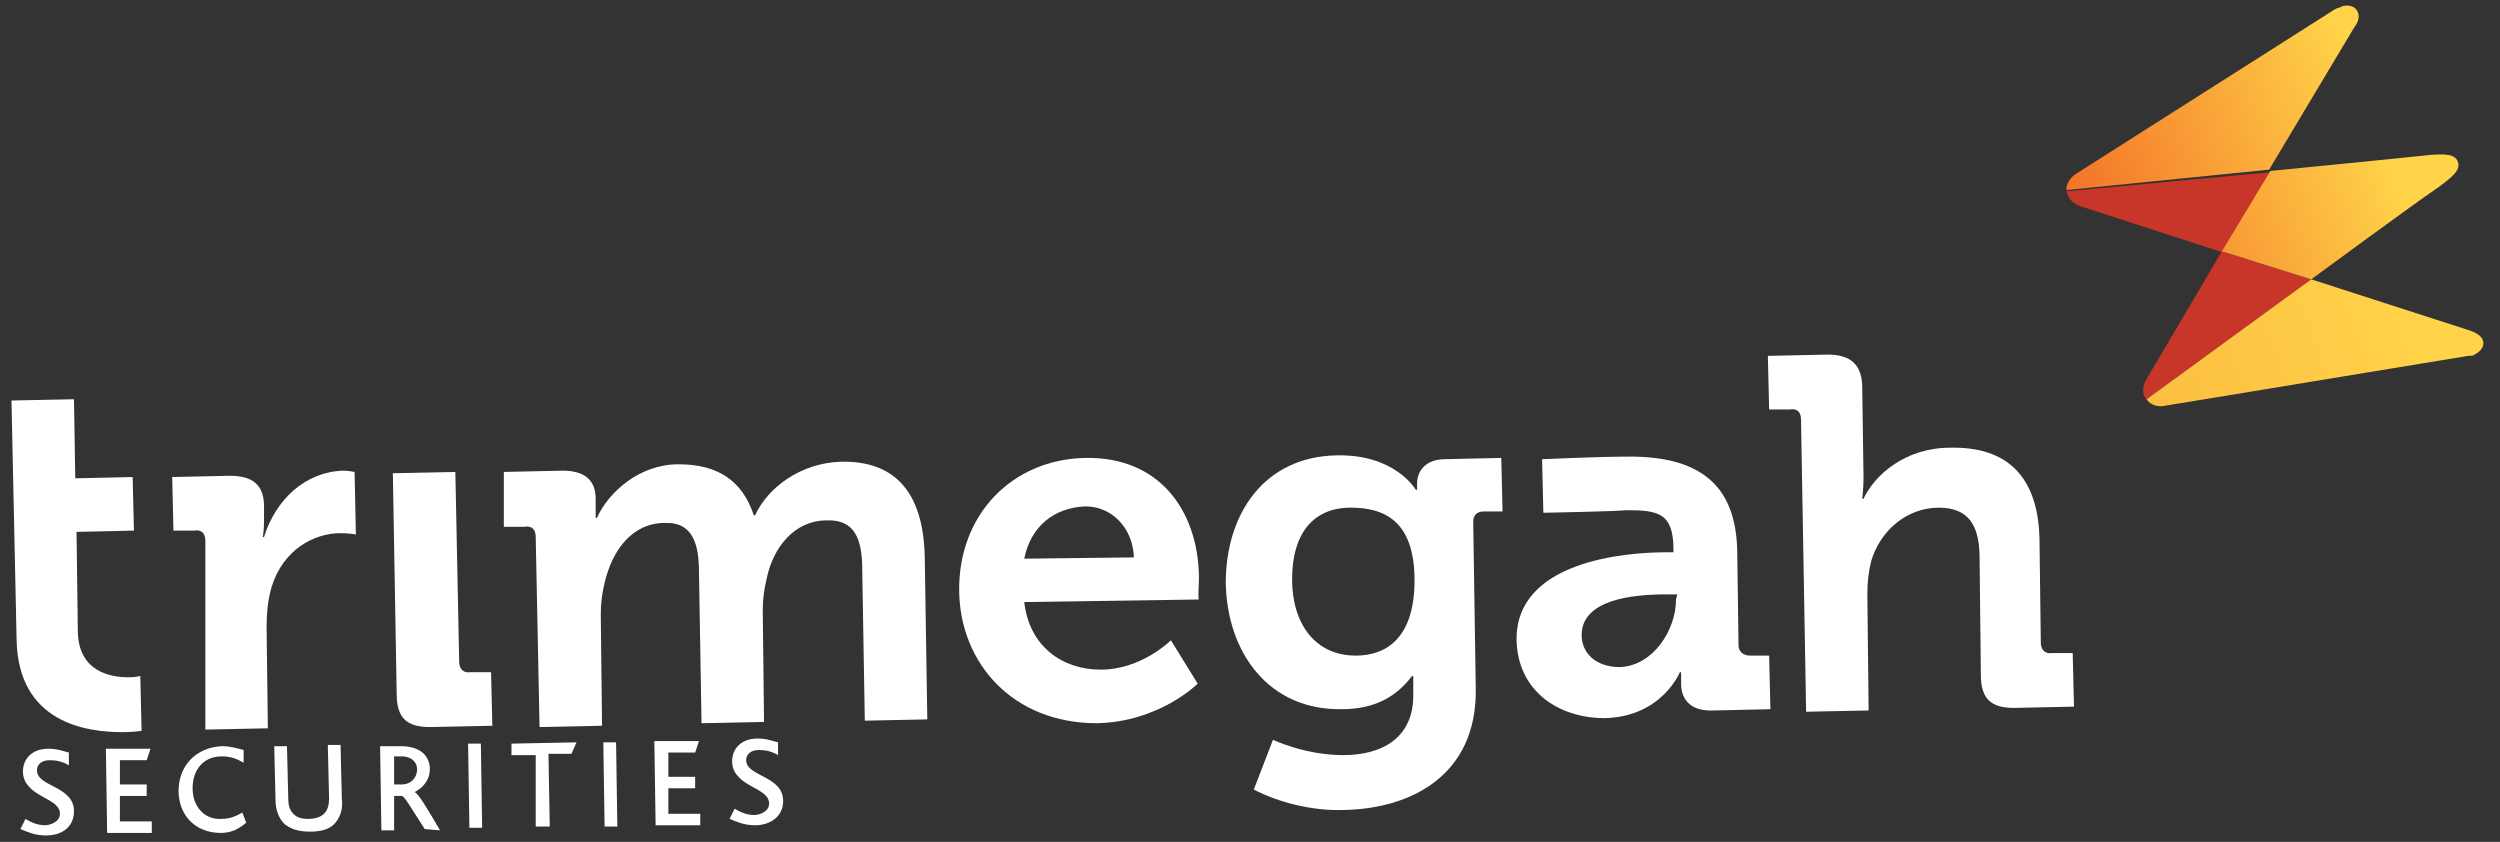
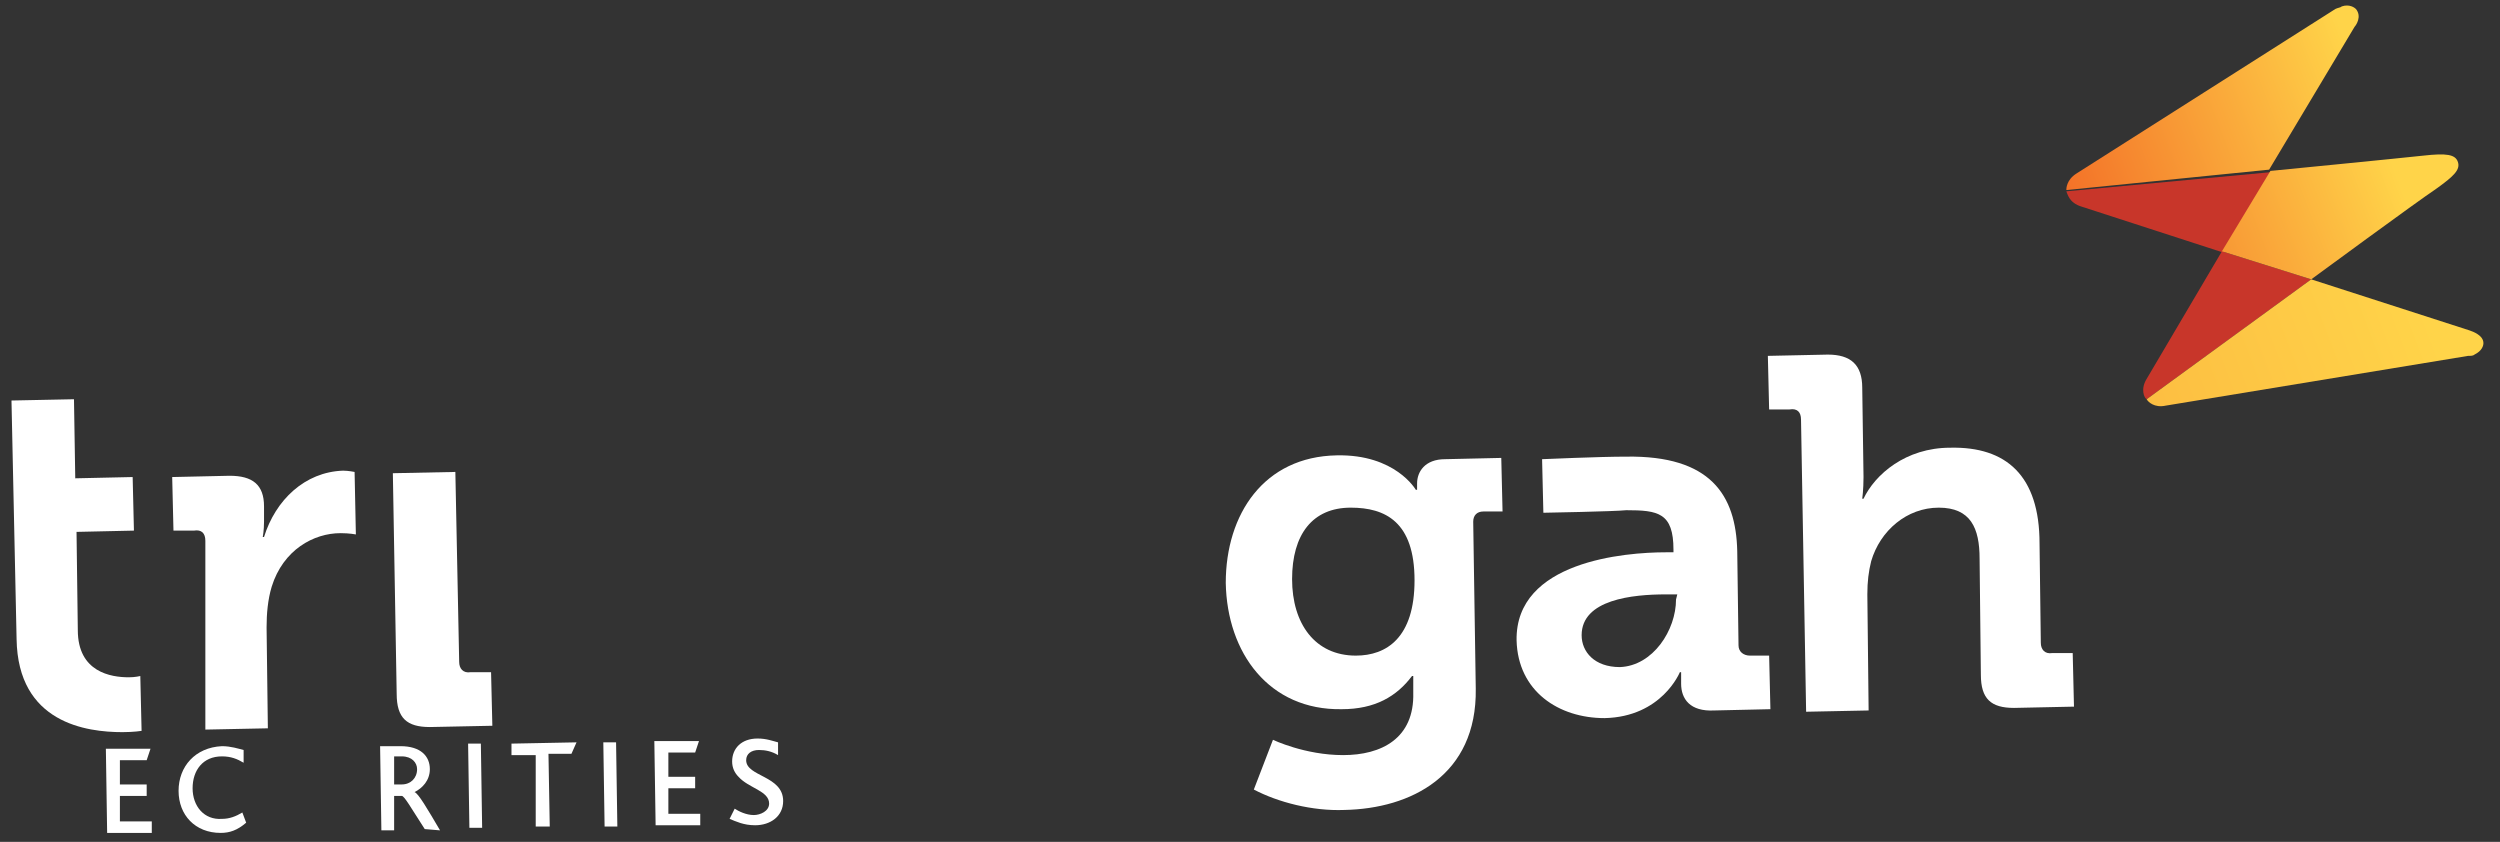
<svg xmlns="http://www.w3.org/2000/svg" version="1.1" id="Layer_1" x="0px" y="0px" viewBox="0 0 196 66" style="enable-background:new 0 0 196 66;" xml:space="preserve">
  <rect x="0" y="0" width="196" height="66" fill="#333333" stroke="none" />
  <style type="text/css">
	.st0{fill:#C8362A;}
	.st1{fill:url(#SVGID_1_);}
	.st2{fill:url(#SVGID_00000103251393587039406630000015074699939120395188_);}
	.st3{fill:url(#SVGID_00000021100237587385449590000009049391742246846905_);}
	.st4{fill:#FFFFFF;}
</style>
  <path class="st0" d="M163.2,16.2l11.1,3.6l3.7-6.3L162,15C162.1,15.2,162.2,15.9,163.2,16.2L163.2,16.2z" />
  <linearGradient id="SVGID_1_" gradientUnits="userSpaceOnUse" x1="161.079" y1="51.432" x2="185.256" y2="60.616" gradientTransform="matrix(1 0 0 -1 0 65.89)">
    <stop offset="0" style="stop-color:#F36F27" />
    <stop offset="0.98" style="stop-color:#FFD449" />
  </linearGradient>
  <path class="st1" d="M184.7,0.7c-0.1-0.1-0.5-0.4-1.1-0.2c-0.1,0.1-0.3,0.1-0.5,0.2l-20.3,12.9c-0.8,0.5-0.8,1.2-0.8,1.3l15.9-1.6  l6.7-11.2C184.7,2,185.2,1.3,184.7,0.7L184.7,0.7z" />
  <path class="st0" d="M168.3,29.7l5.9-10l7,2.2l-12.9,9.4C168.1,31.2,167.8,30.5,168.3,29.7L168.3,29.7z" />
  <linearGradient id="SVGID_00000003074761488629420030000005699290236323435933_" gradientUnits="userSpaceOnUse" x1="90.846" y1="4.256" x2="192.061" y2="42.703" gradientTransform="matrix(1 0 0 -1 0 65.89)">
    <stop offset="0" style="stop-color:#F36F27" />
    <stop offset="0.98" style="stop-color:#FFD449" />
  </linearGradient>
  <path style="fill:url(#SVGID_00000003074761488629420030000005699290236323435933_);" d="M194.7,26.9c0,0.2-0.1,0.6-0.7,0.9  c-0.1,0.1-0.3,0.1-0.5,0.1l-23.7,3.9c-0.9,0.2-1.4-0.3-1.5-0.5l12.9-9.4l12.4,4C193.9,26,194.7,26.3,194.7,26.9L194.7,26.9z" />
  <linearGradient id="SVGID_00000093857556508087364450000014952789431252511677_" gradientUnits="userSpaceOnUse" x1="164.481" y1="42.476" x2="188.658" y2="51.659" gradientTransform="matrix(1 0 0 -1 0 65.89)">
    <stop offset="0" style="stop-color:#F36F27" />
    <stop offset="0.98" style="stop-color:#FFD449" />
  </linearGradient>
  <path style="fill:url(#SVGID_00000093857556508087364450000014952789431252511677_);" d="M174.2,19.7l7,2.2c0,0,8.3-6.1,9.8-7.1  c1.4-1,1.9-1.5,1.7-2.1c-0.2-0.6-0.9-0.7-2.7-0.5c-1.8,0.2-12,1.2-12,1.2L174.2,19.7" />
  <path class="st4" d="M16.1,42.4c0-0.6-0.3-0.9-0.9-0.8l-1.6,0l-0.1-4.2l4.5-0.1c1.8,0,2.7,0.7,2.7,2.4l0,1.2c0,0.7-0.1,1.2-0.1,1.2  l0.1,0c0.9-2.9,3.2-5.1,6.2-5.2c0.4,0,0.9,0.1,0.9,0.1l0.1,4.9c0,0-0.5-0.1-1.2-0.1c-2.1,0-4.5,1.3-5.4,4.2c-0.3,1-0.4,2.1-0.4,3.2  l0.1,7.9l-4.9,0.1L16.1,42.4L16.1,42.4z" />
  <path class="st4" d="M30.8,37.1l4.9-0.1L36,51.9c0,0.5,0.3,0.9,0.9,0.8l1.6,0l0.1,4.2L33.7,57c-1.8,0-2.6-0.7-2.6-2.6L30.8,37.1  L30.8,37.1z" />
-   <path class="st4" d="M42,42.1c0-0.6-0.3-0.9-0.9-0.8l-1.6,0L39.5,37l4.6-0.1c1.8,0,2.6,0.8,2.6,2.2l0,0.6c0,0.4,0,0.9,0,0.9l0.1,0  c0.9-2,3.3-4.2,6.4-4.2c3.1,0,5,1.3,5.9,4l0.1,0c1-2.2,3.6-4.1,6.7-4.2c4.1-0.1,6.5,2.2,6.6,7.5l0.2,12.7l-4.9,0.1l-0.2-11.8  c0-2.3-0.5-4-2.8-3.9c-2.5,0-4.2,2.1-4.7,4.6c-0.2,0.8-0.3,1.6-0.3,2.5l0.1,8.7l-4.9,0.1l-0.2-11.8c0-2.1-0.4-4-2.7-3.9  c-2.5,0-4.1,2.1-4.7,4.7c-0.2,0.8-0.3,1.6-0.3,2.5l0.1,8.7l-4.9,0.1L42,42.1L42,42.1z" />
-   <path class="st4" d="M94,45.2c-0.1-5.3-3.2-9.4-8.9-9.3c-5.7,0.1-10,4.4-9.9,10.5c0.1,5.6,4.2,10.3,10.8,10.3  c4.9-0.1,7.9-3.1,7.9-3.1l-2.1-3.4c0,0-2.3,2.3-5.5,2.3c-3,0-5.6-1.8-6-5.3l13.7-0.2C93.9,47.1,94,45.8,94,45.2z M80.3,43.8  c0.5-2.5,2.3-4,4.8-4.1c2,0,3.7,1.6,3.8,4L80.3,43.8z" />
  <path class="st4" d="M113.3,36c-1.6,0-2.2,1-2.2,1.9l0,0.5l-0.1,0c0,0-1.6-2.8-6.2-2.7c-5.7,0.1-8.7,4.6-8.7,10  c0.1,5.5,3.4,10,9.1,9.9c2.6,0,4.3-1,5.5-2.6l0.1,0c0,0,0,0,0,0.4l0,0.9c0.1,3.6-2.5,4.9-5.5,4.9c-3,0-5.5-1.2-5.5-1.2l-1.5,3.9  c1.9,1,4.6,1.7,7.1,1.6c5.2-0.1,10.4-2.7,10.3-9.5l-0.2-13.1c0-0.5,0.3-0.8,0.8-0.8l1.5,0l-0.1-4.2L113.3,36z M106.3,51.4  c-3.2,0-5-2.5-5-6c0-3.5,1.6-5.6,4.6-5.6c2.7,0,5,1.1,5,5.7C110.9,50,108.7,51.4,106.3,51.4L106.3,51.4z" />
  <path class="st4" d="M137.2,51.4c-0.5,0-0.9-0.3-0.9-0.8l-0.1-7.4c-0.1-4.4-2.1-7.5-8.7-7.4c-2.1,0-6.6,0.2-6.6,0.2l0.1,4.2  c0,0,5.6-0.1,6.5-0.2c2.5,0,3.7,0.2,3.7,3.1l0,0.2l-0.6,0c-3.2,0-11.8,0.7-11.7,6.9c0.1,4,3.3,6.1,6.9,6.1c4.5-0.1,5.9-3.6,5.9-3.6  l0.1,0c0,0,0,0.4,0,0.9c0,1.2,0.7,2.2,2.6,2.1l4.4-0.1l-0.1-4.2L137.2,51.4L137.2,51.4z M131.4,47c0,2.4-1.8,5.2-4.4,5.3  c-2,0-3-1.2-3-2.5c0-2.8,4-3.2,6.6-3.2l0.9,0L131.4,47L131.4,47z" />
  <path class="st4" d="M141.2,32.9c0-0.6-0.3-0.9-0.9-0.8l-1.6,0l-0.1-4.2l4.7-0.1c1.8,0,2.7,0.8,2.7,2.6l0.1,7c0,1-0.1,1.7-0.1,1.7  l0.1,0c0.9-1.9,3.3-4,6.8-4c4.4-0.1,7,2.2,7,7.5l0.1,7.8c0,0.5,0.3,0.9,0.9,0.8l1.6,0l0.1,4.2l-4.7,0.1c-1.8,0-2.6-0.7-2.6-2.6  l-0.1-9.1c0-2.4-0.7-4-3.2-4c-2.5,0-4.6,1.8-5.3,4.2c-0.2,0.8-0.3,1.6-0.3,2.6l0.1,9.1l-4.9,0.1L141.2,32.9L141.2,32.9z" />
  <path class="st4" d="M0.9,31.4l4.9-0.1l0.1,6.2l4.5-0.1l0.1,4.2L6,41.7l0.1,7.7c0,3.3,2.6,3.7,4,3.7c0.5,0,0.9-0.1,0.9-0.1l0.1,4.3  c0,0-0.6,0.1-1.5,0.1c-2.8,0-8.2-0.7-8.3-7.3L0.9,31.4z" />
-   <path class="st4" d="M3.6,65.5c-0.9,0-1.5-0.3-2-0.5l0.4-0.8c0.3,0.2,0.9,0.5,1.5,0.5c0.5,0,1.2-0.3,1.2-0.9c0-1-1.6-1.2-2.4-2.1  c-0.3-0.3-0.5-0.7-0.5-1.2c0-1,0.7-1.8,2-1.8c0.7,0,1.2,0.2,1.6,0.3l0,1c-0.5-0.3-1-0.4-1.5-0.4c-0.6,0-1,0.3-1,0.8  c0,1.3,2.9,1.2,2.9,3.2C5.8,64.8,4.9,65.5,3.6,65.5L3.6,65.5z" />
  <path class="st4" d="M8.4,65.3l-0.1-6.6l3.5,0l-0.3,0.9l-2.1,0l0,1.9l2.1,0l0,0.9l-2.1,0l0,2l2.5,0l0,0.9L8.4,65.3z" />
  <path class="st4" d="M17.3,65.3c-2,0-3.3-1.4-3.3-3.3c0-1.9,1.3-3.4,3.4-3.5c0.7,0,1.3,0.2,1.7,0.3l0,1c-0.5-0.3-1-0.5-1.7-0.5  c-1.5,0-2.3,1.1-2.3,2.5c0,1.4,0.9,2.5,2.3,2.4c0.6,0,1.1-0.2,1.6-0.5l0.3,0.8C18.6,65.1,18,65.3,17.3,65.3L17.3,65.3z" />
-   <path class="st4" d="M26.3,64.5c-0.4,0.5-1.1,0.7-2,0.7s-1.5-0.2-2-0.6c-0.5-0.5-0.7-1.2-0.7-1.9l-0.1-4.2l1,0l0.1,4.1  c0,0.5,0.1,0.9,0.4,1.2c0.3,0.3,0.6,0.4,1.2,0.4c0.6,0,1-0.2,1.2-0.4c0.3-0.3,0.4-0.7,0.4-1.2l-0.1-4.2l1,0l0.1,4.2  C26.9,63.4,26.7,64,26.3,64.5L26.3,64.5z" />
  <path class="st4" d="M33.3,65c-1.1-1.7-1.6-2.6-1.8-2.6l-0.6,0l0,2.7l-1,0l-0.1-6.6l1.6,0c1.6,0,2.3,0.8,2.3,1.8  c0,0.9-0.6,1.5-1.2,1.8l0,0c0.3,0.1,1,1.3,2,3L33.3,65L33.3,65z M31.5,59.3l-0.6,0l0,2.2l0.6,0c0.7,0,1.2-0.5,1.2-1.2  C32.7,59.8,32.3,59.3,31.5,59.3L31.5,59.3z" />
  <path class="st4" d="M36.8,64.9l-0.1-6.6l1,0l0.1,6.6L36.8,64.9z" />
  <path class="st4" d="M44.8,59.1l-1.8,0l0.1,5.7l-1.1,0L42,59.2l-1.9,0l0-0.9l5.1-0.1L44.8,59.1L44.8,59.1z" />
  <path class="st4" d="M47.4,64.8l-0.1-6.6l1,0l0.1,6.6L47.4,64.8z" />
  <path class="st4" d="M51.4,64.7l-0.1-6.6l3.5,0L54.5,59l-2.1,0l0,1.9l2.1,0l0,0.9l-2.1,0l0,2l2.5,0l0,0.9L51.4,64.7z" />
  <path class="st4" d="M59.2,64.7c-0.9,0-1.5-0.3-2-0.5l0.4-0.8c0.3,0.2,0.9,0.5,1.5,0.5c0.5,0,1.2-0.3,1.2-0.9c0-1-1.6-1.2-2.4-2.1  c-0.3-0.3-0.5-0.7-0.5-1.2c0-1,0.7-1.8,2-1.8c0.7,0,1.2,0.2,1.6,0.3l0,1c-0.5-0.3-1-0.4-1.5-0.4c-0.6,0-1,0.3-1,0.8  c0,1.3,2.9,1.2,2.9,3.2C61.4,64,60.4,64.7,59.2,64.7L59.2,64.7z" />
</svg>